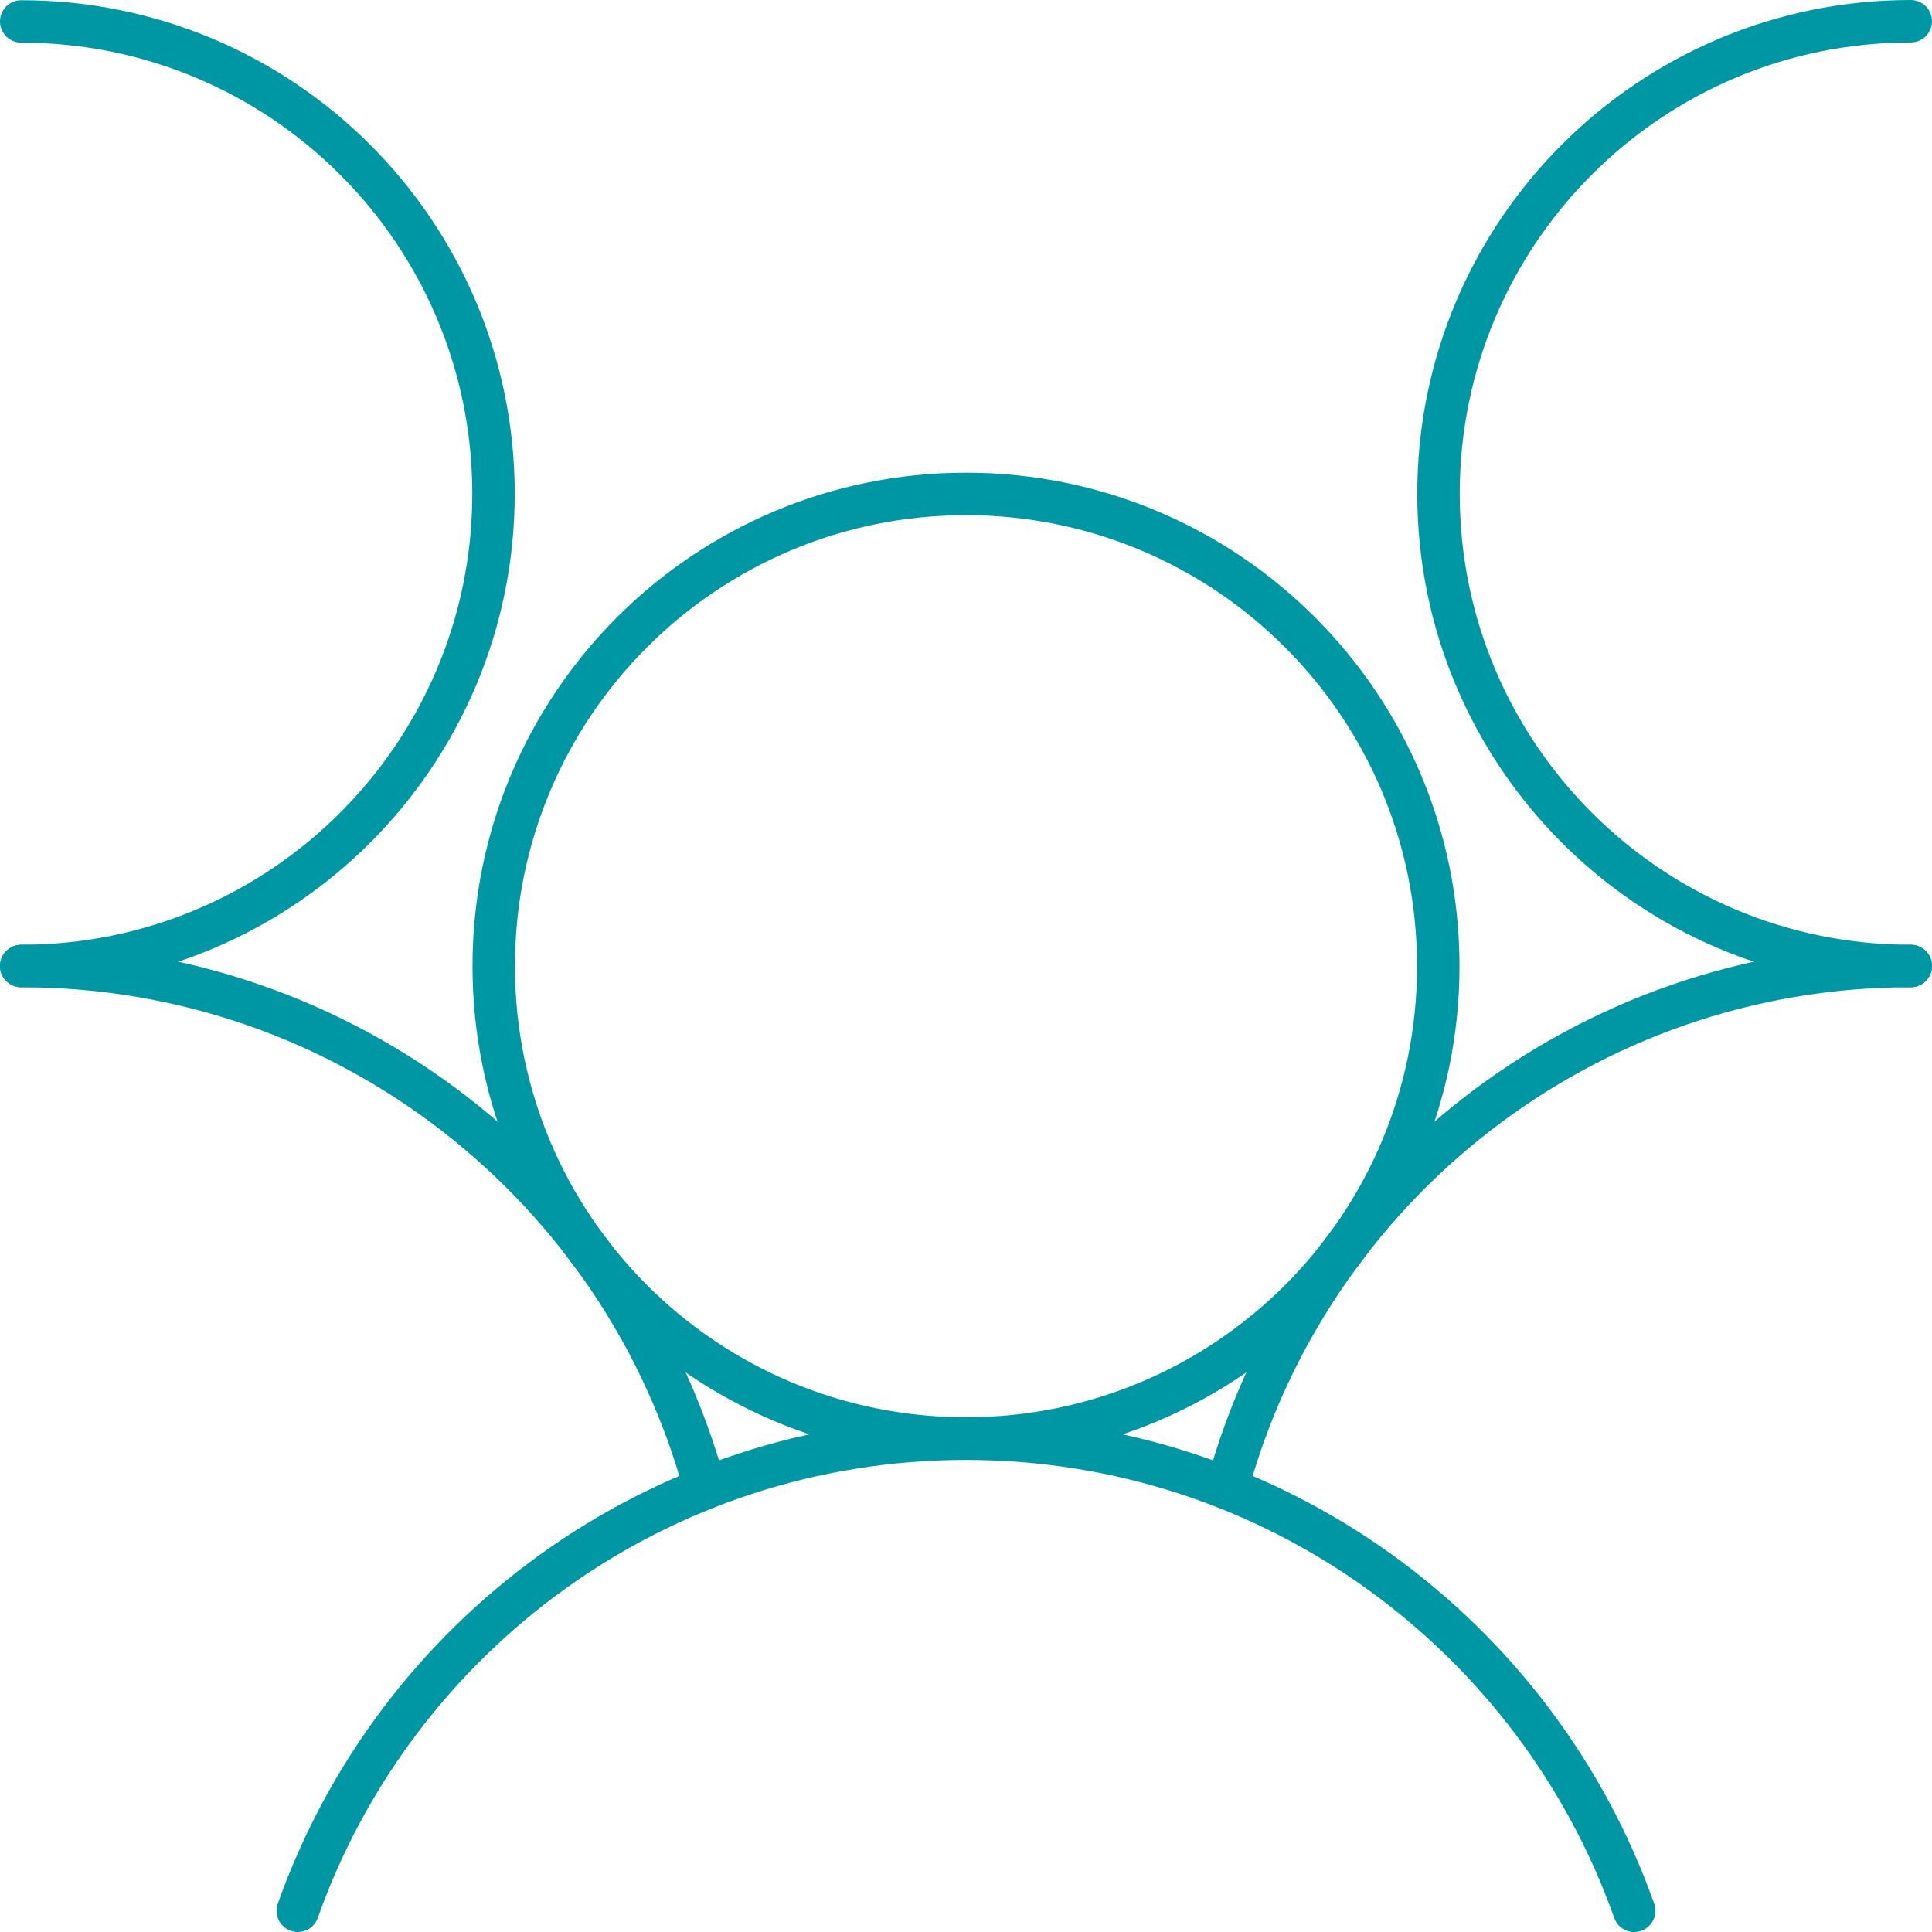
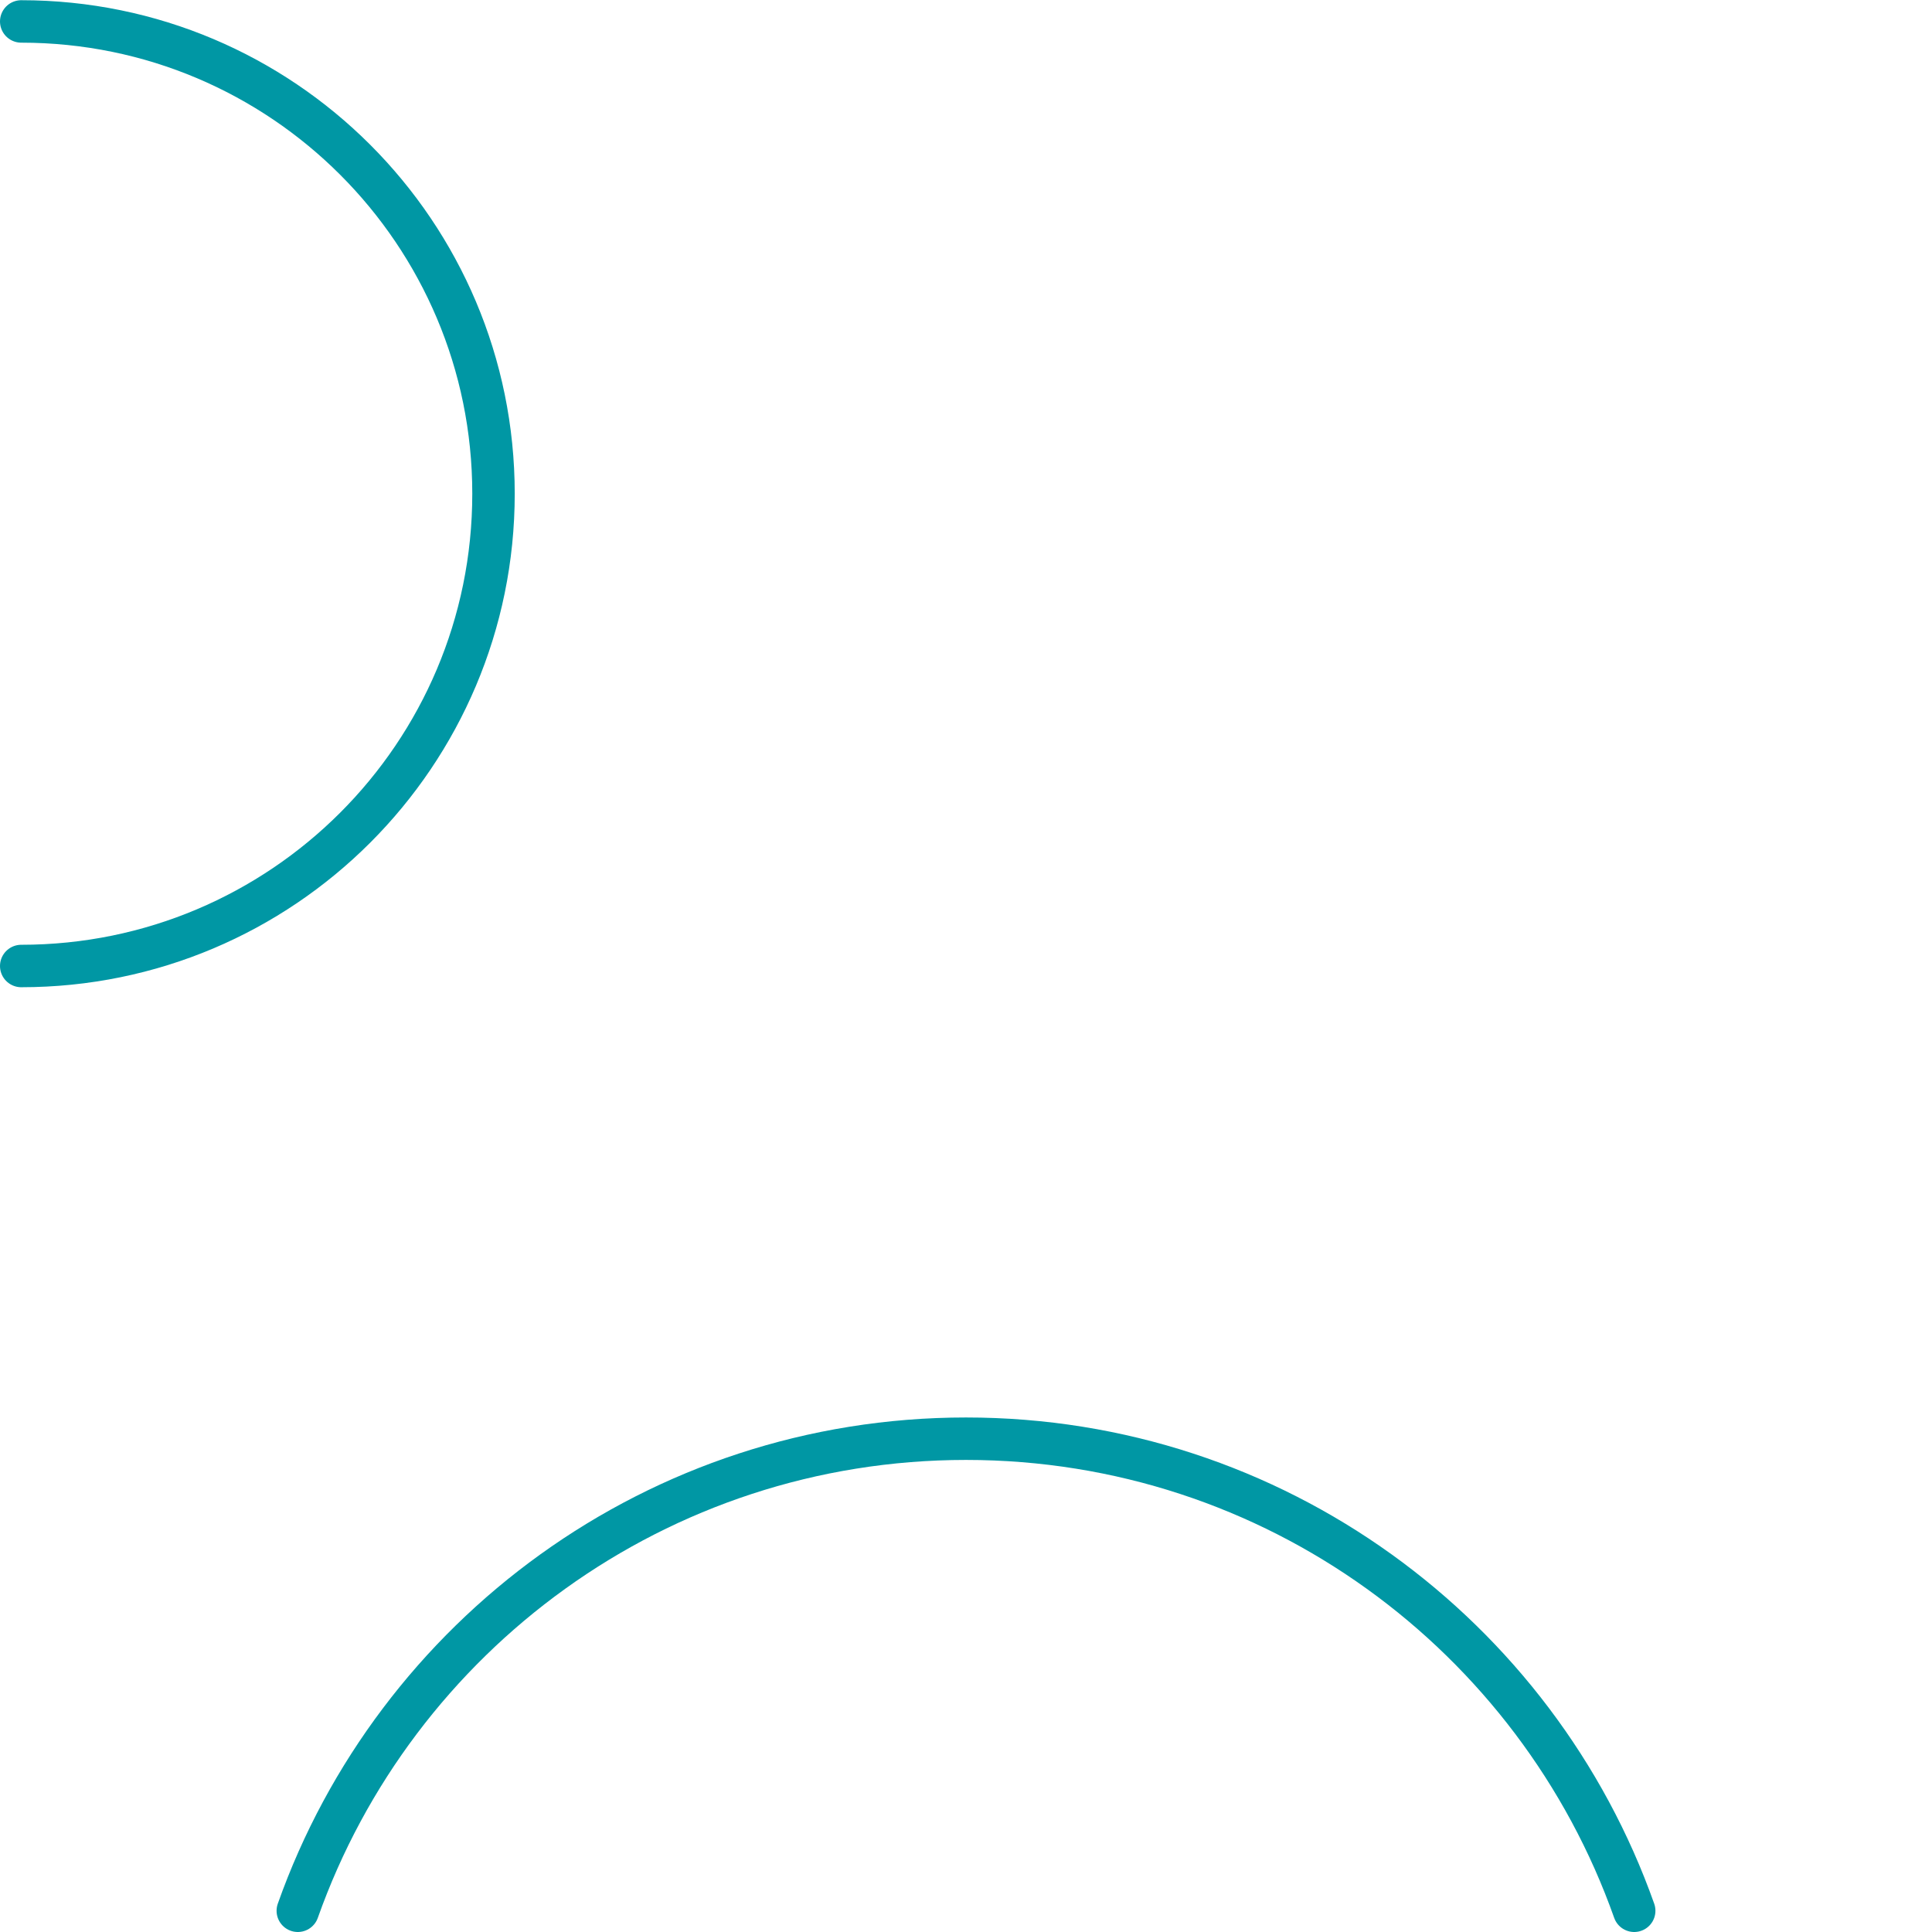
<svg xmlns="http://www.w3.org/2000/svg" id="Layer_2" viewBox="0 0 91.02 91.02">
  <defs>
    <style>.cls-1{fill:none;stroke:#0097a4;stroke-linecap:round;stroke-linejoin:round;stroke-width:2px;}</style>
  </defs>
  <g id="Icons">
    <g>
-       <path class="cls-1" d="M67.76,45.52c0,12.29-9.96,22.25-22.25,22.25-12.29,0-22.25-9.96-22.25-22.25s9.96-22.25,22.25-22.25c12.29,0,22.25,9.96,22.25,22.25Z" />
      <path class="cls-1" d="M76.99,90.02c-4.59-12.96-16.95-22.24-31.48-22.24h0c-14.53,0-26.89,9.28-31.48,22.24" />
-       <path class="cls-1" d="M90.02,45.51c-12.29,0-22.25-9.96-22.25-22.25S77.73,1,90.02,1" />
-       <path class="cls-1" d="M90.02,45.51h0c-15.4,0-28.36,10.42-32.21,24.6" />
      <path class="cls-1" d="M1,45.51c12.29,0,22.25-9.96,22.25-22.25,0-12.29-9.96-22.25-22.25-22.25" />
-       <path class="cls-1" d="M1,45.51h0c15.4,0,28.36,10.42,32.21,24.6" />
    </g>
  </g>
</svg>